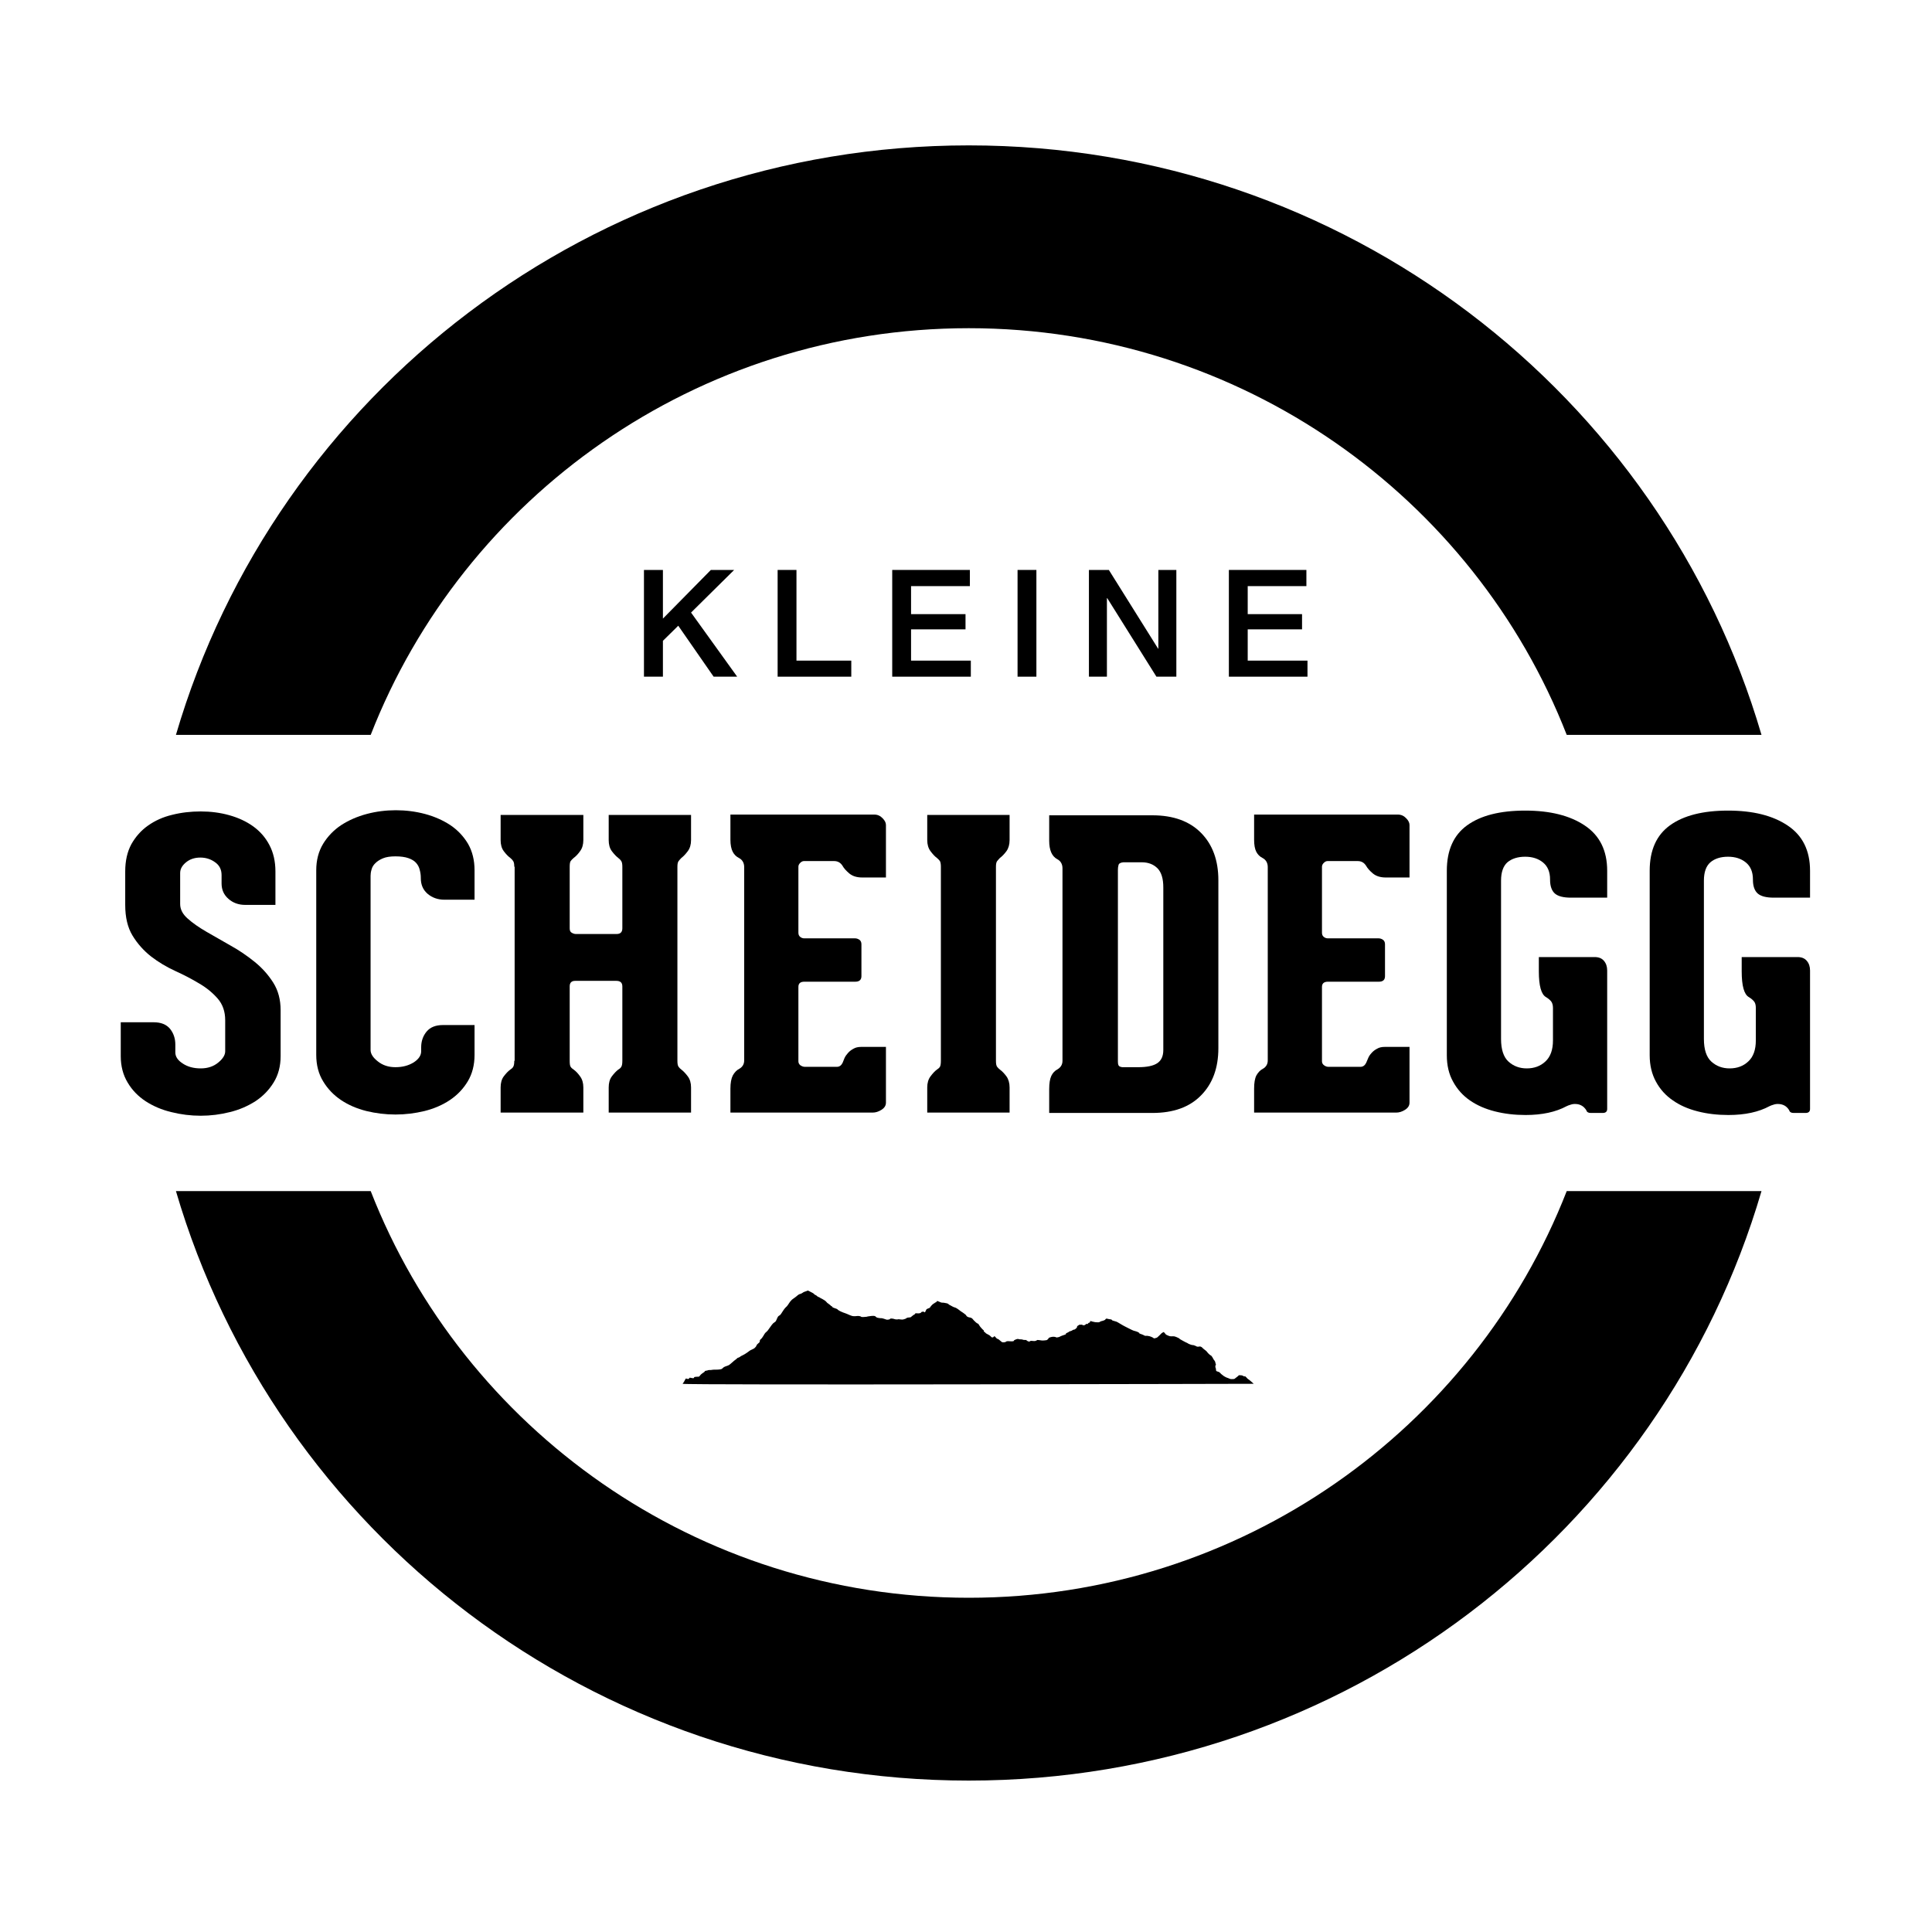
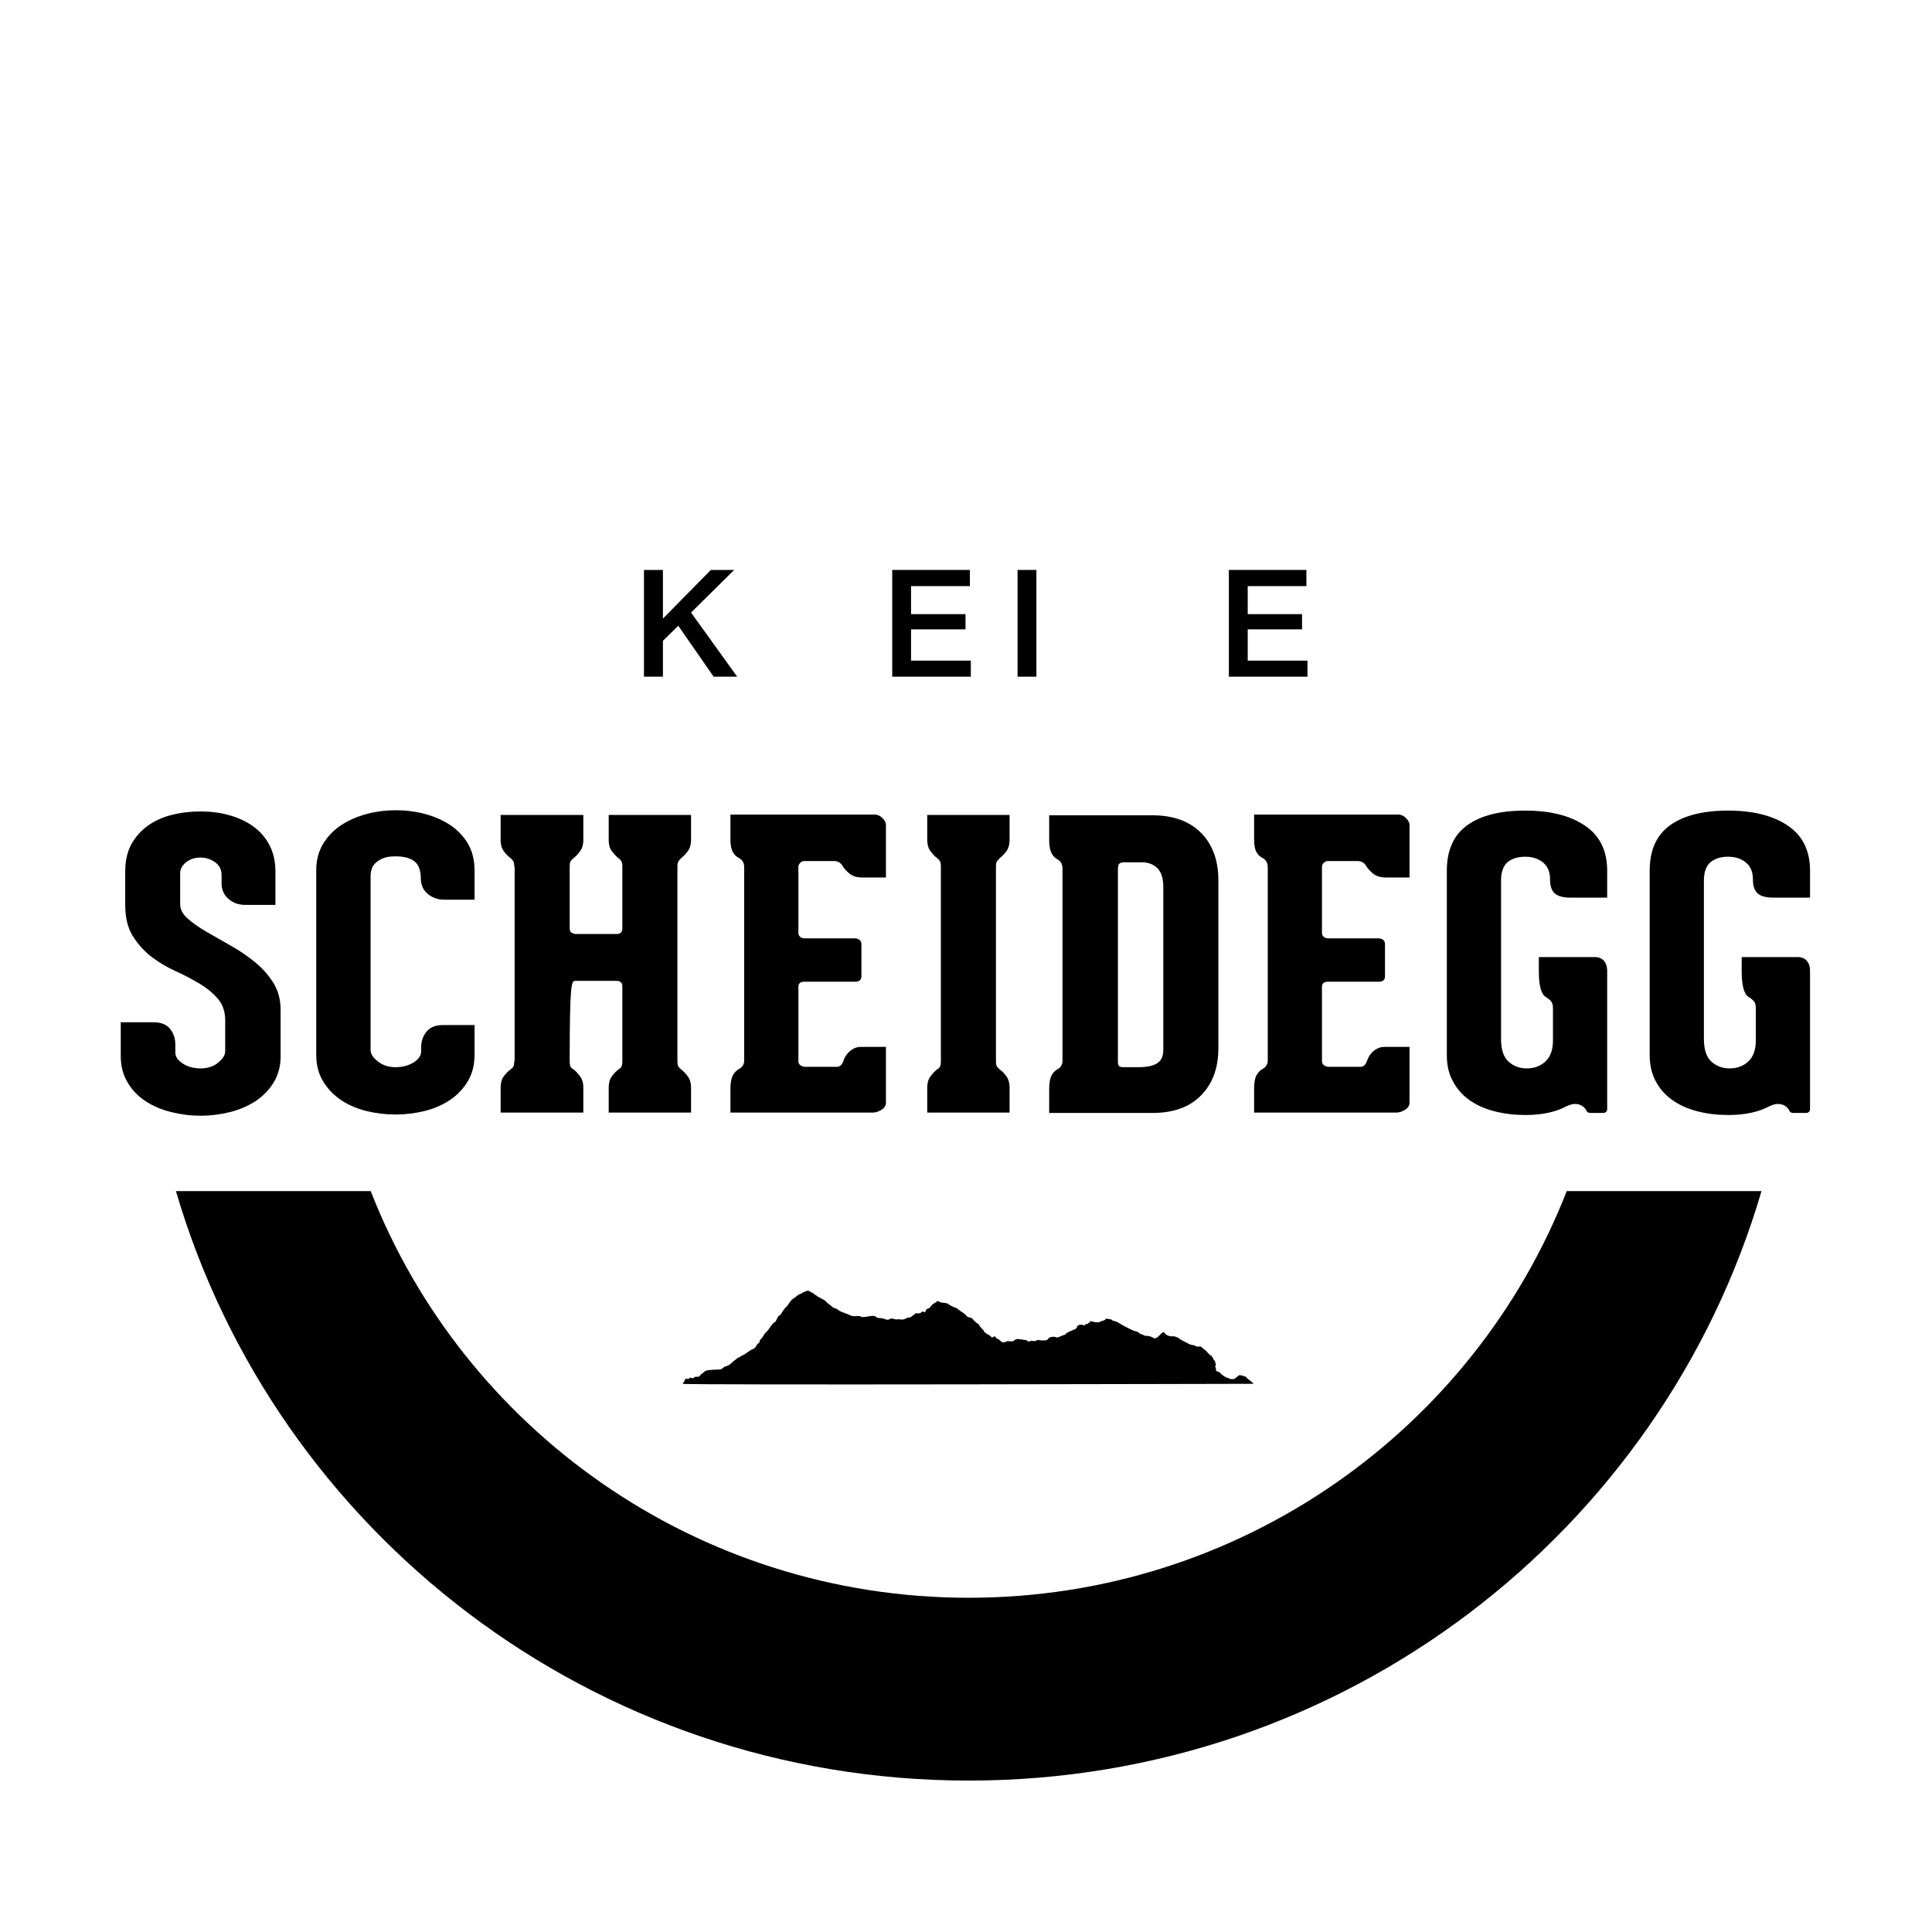
<svg xmlns="http://www.w3.org/2000/svg" viewBox="0 0 16 16" version="1.1">
  <g id="favicon-16x16" stroke="none" stroke-width="1" fill="none" fill-rule="evenodd">
    <path d="M8.023,14.746 C11.136,14.746 13.762,12.684 14.588,9.864 L12.975,9.864 C12.207,11.832 10.277,13.232 8.023,13.232 C5.768,13.232 3.838,11.832 3.07,9.864 L1.457,9.864 C2.283,12.684 4.909,14.746 8.023,14.746 Z" id="Path" fill="#000000" />
-     <path d="M8.023,1.204 C4.909,1.204 2.283,3.266 1.457,6.086 L3.07,6.086 C3.838,4.118 5.768,2.718 8.023,2.718 C10.277,2.718 12.207,4.118 12.975,6.086 L14.588,6.086 C13.762,3.266 11.136,1.204 8.023,1.204 Z" id="Path" fill="#000000" />
    <polyline id="Fill-32" fill="#000000" points="5.333 4.72 5.333 5.604 5.49 5.604 5.49 5.307 5.617 5.182 5.91 5.604 6.105 5.604 5.723 5.073 6.08 4.72 5.887 4.72 5.49 5.123 5.49 4.72 5.333 4.72" />
-     <polyline id="Fill-33" fill="#000000" points="6.44 4.72 6.44 5.604 7.05 5.604 7.05 5.471 6.596 5.471 6.596 4.72 6.44 4.72" />
    <polyline id="Fill-34" fill="#000000" points="8.032 4.854 8.032 4.72 7.389 4.72 7.389 5.604 8.04 5.604 8.04 5.471 7.545 5.471 7.545 5.212 7.996 5.212 7.996 5.086 7.545 5.086 7.545 4.854 8.032 4.854" />
    <polygon id="Fill-35" fill="#000000" points="8.427 5.604 8.583 5.604 8.583 4.72 8.427 4.72" />
-     <polyline id="Fill-36" fill="#000000" points="9.17 4.954 9.577 5.604 9.742 5.604 9.742 4.72 9.593 4.72 9.593 5.372 9.591 5.372 9.183 4.72 9.018 4.72 9.018 5.604 9.167 5.604 9.167 4.954 9.17 4.954" />
    <polyline id="Fill-37" fill="#000000" points="10.819 4.854 10.819 4.72 10.177 4.72 10.177 5.604 10.828 5.604 10.828 5.471 10.333 5.471 10.333 5.212 10.783 5.212 10.783 5.086 10.333 5.086 10.333 4.854 10.819 4.854" />
    <path d="M1.419,9.21 C1.499,9.23 1.58,9.24 1.662,9.24 C1.744,9.24 1.824,9.23 1.903,9.21 C1.982,9.191 2.052,9.16 2.115,9.12 C2.177,9.079 2.227,9.028 2.266,8.965 C2.305,8.902 2.324,8.829 2.324,8.746 L2.324,8.367 C2.324,8.279 2.304,8.203 2.263,8.138 C2.222,8.073 2.17,8.015 2.108,7.965 C2.046,7.915 1.979,7.869 1.908,7.83 C1.837,7.79 1.771,7.752 1.709,7.716 C1.647,7.68 1.595,7.644 1.554,7.607 C1.513,7.571 1.492,7.531 1.492,7.487 L1.492,7.23 C1.492,7.197 1.508,7.168 1.541,7.141 C1.573,7.115 1.612,7.102 1.659,7.102 C1.703,7.102 1.744,7.114 1.78,7.14 C1.817,7.165 1.835,7.201 1.835,7.247 L1.835,7.316 C1.835,7.369 1.854,7.411 1.892,7.444 C1.929,7.477 1.976,7.494 2.031,7.494 L2.281,7.494 L2.281,7.217 C2.281,7.134 2.264,7.06 2.231,6.998 C2.198,6.935 2.153,6.884 2.096,6.843 C2.04,6.803 1.974,6.772 1.898,6.751 C1.823,6.73 1.744,6.72 1.662,6.72 C1.58,6.72 1.501,6.729 1.426,6.748 C1.35,6.766 1.284,6.796 1.226,6.837 C1.169,6.877 1.123,6.929 1.088,6.991 C1.054,7.054 1.037,7.129 1.037,7.217 L1.037,7.494 C1.037,7.597 1.057,7.682 1.098,7.749 C1.139,7.816 1.19,7.873 1.251,7.921 C1.312,7.968 1.379,8.008 1.451,8.041 C1.523,8.074 1.589,8.108 1.65,8.145 C1.712,8.181 1.762,8.223 1.803,8.27 C1.844,8.317 1.865,8.377 1.865,8.449 L1.865,8.706 C1.865,8.737 1.846,8.768 1.807,8.8 C1.768,8.832 1.72,8.848 1.662,8.848 C1.604,8.848 1.555,8.835 1.514,8.808 C1.473,8.782 1.452,8.751 1.452,8.716 L1.452,8.65 C1.452,8.6 1.437,8.556 1.408,8.52 C1.378,8.484 1.333,8.466 1.273,8.466 L1,8.466 L1,8.746 C1,8.829 1.019,8.902 1.057,8.965 C1.094,9.028 1.144,9.079 1.206,9.12 C1.268,9.16 1.339,9.191 1.419,9.21" id="Fill-42" fill="#000000" />
    <path d="M2.826,6.833 C2.764,6.874 2.714,6.926 2.676,6.988 C2.638,7.051 2.619,7.124 2.619,7.207 L2.619,8.736 C2.619,8.82 2.638,8.893 2.676,8.955 C2.714,9.018 2.763,9.069 2.824,9.11 C2.885,9.151 2.955,9.181 3.034,9.201 C3.112,9.22 3.193,9.23 3.275,9.23 C3.357,9.23 3.437,9.22 3.516,9.201 C3.595,9.181 3.665,9.151 3.726,9.11 C3.787,9.069 3.836,9.018 3.874,8.955 C3.911,8.893 3.93,8.82 3.93,8.736 L3.93,8.489 L3.668,8.489 C3.608,8.489 3.563,8.507 3.533,8.543 C3.503,8.579 3.488,8.623 3.488,8.673 L3.488,8.706 C3.488,8.741 3.467,8.772 3.425,8.799 C3.382,8.825 3.333,8.838 3.275,8.838 C3.217,8.838 3.169,8.822 3.129,8.79 C3.089,8.759 3.069,8.727 3.069,8.696 L3.069,7.253 C3.069,7.238 3.071,7.221 3.077,7.201 C3.082,7.181 3.093,7.163 3.109,7.148 C3.124,7.133 3.145,7.119 3.172,7.108 C3.198,7.097 3.233,7.092 3.275,7.092 C3.319,7.092 3.355,7.097 3.383,7.107 C3.411,7.117 3.432,7.13 3.446,7.146 C3.461,7.163 3.471,7.182 3.476,7.204 C3.482,7.226 3.485,7.248 3.485,7.27 L3.485,7.273 C3.485,7.326 3.503,7.369 3.541,7.402 C3.579,7.434 3.625,7.451 3.681,7.451 L3.93,7.451 L3.93,7.207 C3.93,7.124 3.912,7.051 3.876,6.988 C3.839,6.926 3.79,6.874 3.729,6.833 C3.668,6.793 3.598,6.762 3.52,6.741 C3.441,6.72 3.36,6.71 3.278,6.71 C3.196,6.71 3.116,6.72 3.037,6.741 C2.958,6.762 2.888,6.793 2.826,6.833" id="Fill-44" fill="#000000" />
-     <path d="M4.262,8.785 L4.259,8.785 C4.259,8.81 4.256,8.826 4.25,8.835 C4.245,8.844 4.237,8.851 4.226,8.858 C4.208,8.871 4.19,8.89 4.172,8.914 C4.154,8.938 4.146,8.969 4.146,9.006 L4.146,9.214 L4.831,9.214 L4.831,9.006 C4.831,8.969 4.822,8.938 4.804,8.914 C4.787,8.89 4.769,8.871 4.751,8.858 C4.74,8.851 4.732,8.844 4.726,8.835 C4.72,8.826 4.718,8.81 4.718,8.785 L4.718,8.169 C4.718,8.138 4.733,8.123 4.764,8.123 L5.104,8.123 C5.137,8.123 5.154,8.138 5.154,8.169 L5.154,8.785 C5.154,8.81 5.151,8.826 5.145,8.835 C5.14,8.844 5.132,8.851 5.12,8.858 C5.103,8.871 5.085,8.89 5.067,8.914 C5.049,8.938 5.041,8.969 5.041,9.006 L5.041,9.214 L5.723,9.214 L5.723,9.006 C5.723,8.969 5.714,8.938 5.696,8.914 C5.678,8.89 5.66,8.871 5.643,8.858 C5.634,8.851 5.626,8.844 5.62,8.835 C5.613,8.826 5.61,8.81 5.61,8.785 L5.61,7.178 C5.61,7.156 5.613,7.14 5.62,7.131 C5.626,7.123 5.634,7.114 5.643,7.105 C5.66,7.092 5.678,7.073 5.696,7.049 C5.714,7.025 5.723,6.994 5.723,6.957 L5.723,6.749 L5.041,6.749 L5.041,6.957 C5.041,6.994 5.049,7.025 5.067,7.049 C5.085,7.073 5.103,7.092 5.12,7.105 C5.132,7.114 5.14,7.123 5.145,7.131 C5.151,7.14 5.154,7.156 5.154,7.178 L5.154,7.688 C5.154,7.719 5.138,7.735 5.107,7.735 L4.768,7.735 C4.757,7.735 4.746,7.731 4.734,7.724 C4.723,7.718 4.718,7.706 4.718,7.688 L4.718,7.178 C4.718,7.156 4.72,7.14 4.726,7.131 C4.732,7.123 4.74,7.114 4.751,7.105 C4.769,7.092 4.787,7.073 4.804,7.049 C4.822,7.025 4.831,6.994 4.831,6.957 L4.831,6.749 L4.146,6.749 L4.146,6.957 C4.146,6.994 4.154,7.025 4.172,7.049 C4.19,7.073 4.208,7.092 4.226,7.105 C4.237,7.114 4.245,7.123 4.25,7.131 C4.256,7.14 4.259,7.156 4.259,7.178 L4.262,7.178 L4.262,8.785" id="Fill-45" fill="#000000" />
+     <path d="M4.262,8.785 L4.259,8.785 C4.259,8.81 4.256,8.826 4.25,8.835 C4.245,8.844 4.237,8.851 4.226,8.858 C4.208,8.871 4.19,8.89 4.172,8.914 C4.154,8.938 4.146,8.969 4.146,9.006 L4.146,9.214 L4.831,9.214 L4.831,9.006 C4.831,8.969 4.822,8.938 4.804,8.914 C4.787,8.89 4.769,8.871 4.751,8.858 C4.74,8.851 4.732,8.844 4.726,8.835 C4.72,8.826 4.718,8.81 4.718,8.785 C4.718,8.138 4.733,8.123 4.764,8.123 L5.104,8.123 C5.137,8.123 5.154,8.138 5.154,8.169 L5.154,8.785 C5.154,8.81 5.151,8.826 5.145,8.835 C5.14,8.844 5.132,8.851 5.12,8.858 C5.103,8.871 5.085,8.89 5.067,8.914 C5.049,8.938 5.041,8.969 5.041,9.006 L5.041,9.214 L5.723,9.214 L5.723,9.006 C5.723,8.969 5.714,8.938 5.696,8.914 C5.678,8.89 5.66,8.871 5.643,8.858 C5.634,8.851 5.626,8.844 5.62,8.835 C5.613,8.826 5.61,8.81 5.61,8.785 L5.61,7.178 C5.61,7.156 5.613,7.14 5.62,7.131 C5.626,7.123 5.634,7.114 5.643,7.105 C5.66,7.092 5.678,7.073 5.696,7.049 C5.714,7.025 5.723,6.994 5.723,6.957 L5.723,6.749 L5.041,6.749 L5.041,6.957 C5.041,6.994 5.049,7.025 5.067,7.049 C5.085,7.073 5.103,7.092 5.12,7.105 C5.132,7.114 5.14,7.123 5.145,7.131 C5.151,7.14 5.154,7.156 5.154,7.178 L5.154,7.688 C5.154,7.719 5.138,7.735 5.107,7.735 L4.768,7.735 C4.757,7.735 4.746,7.731 4.734,7.724 C4.723,7.718 4.718,7.706 4.718,7.688 L4.718,7.178 C4.718,7.156 4.72,7.14 4.726,7.131 C4.732,7.123 4.74,7.114 4.751,7.105 C4.769,7.092 4.787,7.073 4.804,7.049 C4.822,7.025 4.831,6.994 4.831,6.957 L4.831,6.749 L4.146,6.749 L4.146,6.957 C4.146,6.994 4.154,7.025 4.172,7.049 C4.19,7.073 4.208,7.092 4.226,7.105 C4.237,7.114 4.245,7.123 4.25,7.131 C4.256,7.14 4.259,7.156 4.259,7.178 L4.262,7.178 L4.262,8.785" id="Fill-45" fill="#000000" />
    <path d="M6.049,6.954 C6.049,6.997 6.056,7.031 6.068,7.054 C6.08,7.077 6.097,7.094 6.119,7.105 C6.148,7.12 6.163,7.146 6.163,7.181 L6.163,8.782 C6.163,8.813 6.149,8.836 6.123,8.851 C6.101,8.862 6.083,8.881 6.069,8.906 C6.056,8.931 6.049,8.968 6.049,9.016 L6.049,9.214 L7.227,9.214 C7.252,9.214 7.276,9.206 7.3,9.191 C7.325,9.175 7.337,9.156 7.337,9.131 L7.337,8.67 L7.131,8.67 C7.106,8.67 7.085,8.675 7.068,8.685 C7.05,8.695 7.035,8.706 7.023,8.72 C7.011,8.733 7.001,8.747 6.994,8.762 C6.988,8.778 6.982,8.791 6.978,8.802 C6.967,8.824 6.951,8.835 6.931,8.835 L6.665,8.835 C6.652,8.835 6.64,8.83 6.628,8.822 C6.617,8.813 6.612,8.802 6.612,8.789 L6.612,8.173 C6.612,8.144 6.628,8.13 6.662,8.13 L7.084,8.13 C7.117,8.13 7.134,8.114 7.134,8.084 L7.134,7.82 C7.134,7.803 7.128,7.79 7.116,7.782 C7.104,7.774 7.092,7.771 7.081,7.771 L6.662,7.771 C6.648,7.771 6.637,7.767 6.627,7.759 C6.617,7.751 6.612,7.74 6.612,7.724 L6.612,7.178 C6.612,7.166 6.617,7.156 6.627,7.146 C6.637,7.136 6.647,7.131 6.658,7.131 L6.908,7.131 C6.939,7.131 6.962,7.145 6.978,7.171 C6.989,7.191 7.008,7.212 7.034,7.234 C7.061,7.256 7.096,7.267 7.141,7.267 L7.337,7.267 L7.337,6.832 C7.337,6.814 7.328,6.795 7.309,6.776 C7.29,6.756 7.267,6.746 7.241,6.746 L6.049,6.746 L6.049,6.954" id="Fill-46" fill="#000000" />
    <path d="M8.248,7.178 C8.248,7.156 8.251,7.14 8.258,7.131 C8.265,7.123 8.272,7.114 8.281,7.105 C8.299,7.092 8.317,7.073 8.335,7.049 C8.352,7.025 8.361,6.994 8.361,6.957 L8.361,6.749 L7.679,6.749 L7.679,6.957 C7.679,6.994 7.688,7.025 7.706,7.049 C7.724,7.073 7.741,7.092 7.759,7.105 C7.77,7.114 7.778,7.123 7.784,7.131 C7.789,7.14 7.792,7.156 7.792,7.178 L7.792,8.785 C7.792,8.81 7.789,8.826 7.784,8.835 C7.778,8.844 7.77,8.851 7.759,8.858 C7.741,8.871 7.724,8.89 7.706,8.914 C7.688,8.938 7.679,8.969 7.679,9.006 L7.679,9.214 L8.361,9.214 L8.361,9.006 C8.361,8.969 8.352,8.938 8.335,8.914 C8.317,8.89 8.299,8.871 8.281,8.858 C8.272,8.851 8.265,8.844 8.258,8.835 C8.251,8.826 8.248,8.81 8.248,8.785 L8.248,7.178" id="Fill-47" fill="#000000" />
    <path d="M9.258,7.204 C9.258,7.191 9.259,7.178 9.263,7.164 C9.266,7.151 9.28,7.143 9.304,7.141 L9.454,7.141 C9.51,7.141 9.553,7.158 9.586,7.191 C9.618,7.224 9.634,7.276 9.634,7.349 L9.634,8.696 C9.634,8.747 9.617,8.783 9.584,8.805 C9.551,8.827 9.498,8.838 9.427,8.838 L9.294,8.838 C9.277,8.836 9.266,8.83 9.263,8.822 C9.259,8.813 9.258,8.803 9.258,8.792 L9.258,7.204 Z M8.759,8.855 C8.737,8.866 8.719,8.884 8.707,8.909 C8.695,8.934 8.689,8.971 8.689,9.019 L8.689,9.217 L9.544,9.217 C9.717,9.217 9.851,9.169 9.946,9.072 C10.042,8.975 10.09,8.845 10.09,8.68 L10.09,7.29 C10.09,7.125 10.042,6.994 9.946,6.897 C9.851,6.801 9.717,6.752 9.544,6.752 L8.689,6.752 L8.689,6.963 C8.689,7.04 8.711,7.091 8.755,7.115 C8.784,7.13 8.799,7.156 8.799,7.191 L8.799,8.785 C8.799,8.816 8.785,8.839 8.759,8.855 Z" id="Fill-48" fill="#000000" />
    <path d="M11.577,6.746 L10.386,6.746 L10.386,6.954 C10.386,6.997 10.392,7.031 10.404,7.054 C10.416,7.077 10.433,7.094 10.455,7.105 C10.484,7.12 10.499,7.146 10.499,7.181 L10.499,8.782 C10.499,8.813 10.485,8.836 10.459,8.851 C10.437,8.862 10.419,8.881 10.405,8.906 C10.392,8.931 10.386,8.968 10.386,9.016 L10.386,9.214 L11.563,9.214 C11.588,9.214 11.612,9.206 11.636,9.191 C11.661,9.175 11.673,9.156 11.673,9.131 L11.673,8.67 L11.467,8.67 C11.442,8.67 11.421,8.675 11.404,8.685 C11.386,8.695 11.371,8.706 11.359,8.72 C11.347,8.733 11.337,8.747 11.331,8.762 C11.324,8.778 11.318,8.791 11.314,8.802 C11.303,8.824 11.287,8.835 11.267,8.835 L11.001,8.835 C10.988,8.835 10.976,8.83 10.965,8.822 C10.953,8.813 10.948,8.802 10.948,8.789 L10.948,8.173 C10.948,8.144 10.965,8.13 10.998,8.13 L11.42,8.13 C11.454,8.13 11.47,8.114 11.47,8.084 L11.47,7.82 C11.47,7.803 11.464,7.79 11.452,7.782 C11.44,7.774 11.428,7.771 11.417,7.771 L10.998,7.771 C10.984,7.771 10.973,7.767 10.963,7.759 C10.953,7.751 10.948,7.74 10.948,7.724 L10.948,7.178 C10.948,7.166 10.953,7.156 10.963,7.146 C10.973,7.136 10.983,7.131 10.994,7.131 L11.244,7.131 C11.275,7.131 11.298,7.145 11.314,7.171 C11.325,7.191 11.344,7.212 11.37,7.234 C11.397,7.256 11.432,7.267 11.477,7.267 L11.673,7.267 L11.673,6.832 C11.673,6.814 11.664,6.795 11.645,6.776 C11.626,6.756 11.603,6.746 11.577,6.746" id="Fill-49" fill="#000000" />
    <path d="M13.125,6.837 C13.002,6.754 12.837,6.713 12.631,6.713 C12.422,6.713 12.262,6.754 12.15,6.835 C12.038,6.916 11.982,7.041 11.982,7.211 L11.982,8.739 C11.982,8.823 11.999,8.896 12.034,8.958 C12.068,9.021 12.115,9.073 12.173,9.113 C12.232,9.154 12.301,9.184 12.38,9.204 C12.459,9.224 12.543,9.234 12.634,9.234 C12.772,9.234 12.885,9.209 12.974,9.161 C12.982,9.157 12.994,9.152 13.009,9.148 C13.023,9.143 13.038,9.142 13.053,9.143 C13.069,9.144 13.084,9.148 13.098,9.156 C13.113,9.164 13.125,9.176 13.137,9.194 C13.141,9.209 13.153,9.217 13.173,9.217 L13.273,9.217 C13.297,9.217 13.31,9.206 13.31,9.184 L13.31,8.037 C13.31,8.005 13.301,7.978 13.283,7.957 C13.265,7.936 13.24,7.926 13.206,7.926 L12.744,7.926 L12.744,8.044 C12.744,8.165 12.764,8.236 12.804,8.258 C12.822,8.269 12.836,8.281 12.846,8.293 C12.855,8.305 12.861,8.323 12.861,8.347 L12.861,8.617 C12.861,8.694 12.84,8.752 12.799,8.79 C12.758,8.829 12.706,8.848 12.644,8.848 C12.584,8.848 12.534,8.829 12.493,8.792 C12.452,8.755 12.431,8.692 12.431,8.604 L12.431,7.293 C12.431,7.223 12.449,7.172 12.484,7.141 C12.52,7.111 12.569,7.095 12.631,7.095 C12.691,7.095 12.74,7.111 12.779,7.143 C12.818,7.175 12.837,7.222 12.837,7.283 L12.837,7.286 C12.837,7.339 12.851,7.377 12.877,7.4 C12.904,7.423 12.948,7.434 13.01,7.434 L13.31,7.434 L13.31,7.211 C13.31,7.044 13.248,6.919 13.125,6.837" id="Fill-50" fill="#000000" />
    <path d="M14.557,7.4 C14.584,7.423 14.628,7.434 14.69,7.434 L14.99,7.434 L14.99,7.211 C14.99,7.044 14.928,6.919 14.805,6.837 C14.682,6.754 14.517,6.713 14.311,6.713 C14.103,6.713 13.942,6.754 13.83,6.835 C13.718,6.916 13.662,7.041 13.662,7.211 L13.662,8.739 C13.662,8.823 13.68,8.896 13.714,8.958 C13.748,9.021 13.795,9.073 13.854,9.113 C13.912,9.154 13.981,9.184 14.06,9.204 C14.138,9.224 14.223,9.234 14.314,9.234 C14.452,9.234 14.565,9.209 14.654,9.161 C14.662,9.157 14.674,9.152 14.689,9.148 C14.703,9.143 14.718,9.142 14.733,9.143 C14.749,9.144 14.764,9.148 14.779,9.156 C14.793,9.164 14.806,9.176 14.817,9.194 C14.821,9.209 14.833,9.217 14.853,9.217 L14.953,9.217 C14.977,9.217 14.99,9.206 14.99,9.184 L14.99,8.037 C14.99,8.005 14.981,7.978 14.963,7.957 C14.945,7.936 14.92,7.926 14.887,7.926 L14.424,7.926 L14.424,8.044 C14.424,8.165 14.444,8.236 14.484,8.258 C14.502,8.269 14.516,8.281 14.526,8.293 C14.536,8.305 14.541,8.323 14.541,8.347 L14.541,8.617 C14.541,8.694 14.52,8.752 14.479,8.79 C14.438,8.829 14.386,8.848 14.324,8.848 C14.264,8.848 14.214,8.829 14.173,8.792 C14.132,8.755 14.111,8.692 14.111,8.604 L14.111,7.293 C14.111,7.223 14.129,7.172 14.165,7.141 C14.2,7.111 14.249,7.095 14.311,7.095 C14.371,7.095 14.42,7.111 14.459,7.143 C14.498,7.175 14.517,7.222 14.517,7.283 L14.517,7.286 C14.517,7.339 14.531,7.377 14.557,7.4" id="Fill-51" fill="#000000" />
    <path d="M5.667,11.439 C5.667,11.439 5.675,11.423 5.678,11.419 C5.682,11.416 5.679,11.414 5.688,11.418 C5.697,11.421 5.701,11.421 5.706,11.417 C5.711,11.413 5.705,11.409 5.717,11.41 C5.729,11.412 5.742,11.416 5.746,11.412 C5.75,11.408 5.745,11.405 5.755,11.403 C5.782,11.399 5.788,11.406 5.796,11.393 C5.804,11.38 5.826,11.367 5.833,11.362 C5.841,11.356 5.83,11.354 5.851,11.351 C5.871,11.348 5.858,11.346 5.877,11.346 C5.895,11.347 5.896,11.342 5.925,11.343 C5.955,11.343 5.975,11.34 5.98,11.335 C5.986,11.33 5.991,11.322 6.008,11.316 C6.025,11.311 6.024,11.31 6.035,11.306 C6.046,11.301 6.078,11.268 6.093,11.259 C6.108,11.249 6.101,11.247 6.116,11.243 C6.131,11.238 6.128,11.233 6.15,11.224 C6.171,11.214 6.196,11.196 6.206,11.188 C6.216,11.181 6.209,11.185 6.232,11.174 C6.254,11.164 6.249,11.162 6.258,11.155 C6.266,11.147 6.262,11.138 6.281,11.124 C6.301,11.11 6.284,11.104 6.3,11.091 C6.316,11.079 6.33,11.046 6.338,11.038 C6.347,11.029 6.349,11.03 6.358,11.019 C6.368,11.007 6.391,10.97 6.403,10.959 C6.416,10.948 6.419,10.949 6.425,10.941 C6.431,10.933 6.438,10.905 6.449,10.898 C6.461,10.891 6.463,10.889 6.469,10.88 C6.475,10.871 6.494,10.839 6.506,10.828 C6.519,10.817 6.516,10.818 6.525,10.807 C6.534,10.795 6.545,10.77 6.574,10.752 C6.603,10.733 6.608,10.72 6.627,10.716 C6.646,10.711 6.648,10.701 6.668,10.696 C6.688,10.691 6.687,10.684 6.698,10.691 C6.71,10.698 6.729,10.706 6.737,10.712 C6.746,10.719 6.742,10.72 6.754,10.725 C6.766,10.73 6.766,10.736 6.776,10.74 C6.786,10.743 6.789,10.746 6.795,10.75 C6.802,10.753 6.815,10.76 6.829,10.769 C6.842,10.777 6.85,10.791 6.856,10.794 C6.863,10.796 6.859,10.797 6.87,10.804 C6.881,10.81 6.876,10.813 6.888,10.818 C6.9,10.824 6.885,10.825 6.908,10.832 C6.93,10.84 6.932,10.839 6.939,10.847 C6.946,10.854 6.975,10.868 7.001,10.876 C7.027,10.885 7.048,10.899 7.069,10.9 C7.09,10.902 7.103,10.895 7.121,10.9 C7.138,10.904 7.124,10.908 7.151,10.907 C7.178,10.906 7.18,10.904 7.188,10.902 C7.197,10.901 7.207,10.899 7.218,10.898 C7.23,10.898 7.237,10.896 7.247,10.9 C7.257,10.905 7.253,10.912 7.278,10.915 C7.302,10.919 7.293,10.913 7.319,10.921 C7.344,10.929 7.341,10.931 7.359,10.928 C7.376,10.926 7.365,10.917 7.39,10.92 C7.415,10.924 7.404,10.926 7.426,10.927 C7.447,10.927 7.431,10.923 7.456,10.927 C7.481,10.931 7.487,10.924 7.497,10.922 C7.507,10.92 7.504,10.912 7.525,10.911 C7.545,10.91 7.543,10.908 7.55,10.902 C7.557,10.896 7.569,10.887 7.577,10.883 C7.584,10.878 7.571,10.876 7.59,10.876 C7.61,10.876 7.592,10.879 7.614,10.876 C7.636,10.873 7.622,10.864 7.642,10.863 C7.662,10.861 7.655,10.878 7.664,10.861 C7.673,10.844 7.668,10.844 7.684,10.837 C7.7,10.83 7.698,10.834 7.703,10.826 C7.708,10.818 7.724,10.799 7.734,10.795 C7.744,10.79 7.739,10.789 7.751,10.785 C7.763,10.78 7.751,10.769 7.773,10.778 C7.795,10.786 7.789,10.787 7.803,10.788 C7.817,10.789 7.817,10.788 7.828,10.791 C7.839,10.793 7.838,10.792 7.849,10.796 C7.86,10.801 7.85,10.801 7.87,10.81 C7.889,10.819 7.89,10.823 7.905,10.827 C7.92,10.831 7.929,10.839 7.938,10.845 C7.948,10.851 7.953,10.858 7.961,10.862 C7.969,10.866 7.99,10.882 7.997,10.888 C8.004,10.894 8.001,10.899 8.013,10.905 C8.024,10.912 8.034,10.909 8.045,10.915 C8.055,10.921 8.054,10.923 8.064,10.934 C8.074,10.945 8.089,10.958 8.096,10.961 C8.103,10.964 8.1,10.959 8.108,10.973 C8.115,10.987 8.14,11.013 8.146,11.017 C8.152,11.022 8.142,11.025 8.154,11.032 C8.167,11.038 8.151,11.036 8.181,11.051 C8.211,11.065 8.207,11.078 8.22,11.076 C8.233,11.074 8.232,11.06 8.24,11.069 C8.248,11.078 8.255,11.087 8.263,11.089 C8.271,11.091 8.26,11.085 8.281,11.101 C8.301,11.118 8.298,11.117 8.317,11.116 C8.336,11.115 8.327,11.106 8.349,11.107 C8.371,11.109 8.378,11.108 8.386,11.108 C8.394,11.108 8.398,11.103 8.398,11.103 C8.398,11.103 8.396,11.098 8.401,11.098 C8.418,11.091 8.417,11.09 8.421,11.09 C8.426,11.089 8.43,11.087 8.436,11.09 C8.442,11.093 8.466,11.091 8.469,11.094 C8.472,11.098 8.502,11.097 8.502,11.097 C8.502,11.097 8.494,11.1 8.514,11.108 C8.534,11.116 8.522,11.101 8.549,11.105 C8.576,11.108 8.577,11.104 8.586,11.1 C8.596,11.096 8.581,11.097 8.604,11.098 C8.627,11.1 8.623,11.103 8.647,11.101 C8.67,11.098 8.666,11.101 8.677,11.092 C8.689,11.083 8.676,11.082 8.697,11.075 C8.717,11.069 8.727,11.07 8.738,11.072 C8.748,11.073 8.743,11.079 8.76,11.075 C8.777,11.071 8.768,11.074 8.782,11.067 C8.796,11.06 8.82,11.054 8.826,11.05 C8.832,11.046 8.82,11.044 8.839,11.037 C8.857,11.03 8.851,11.026 8.865,11.024 C8.879,11.021 8.885,11.012 8.891,11.012 C8.897,11.012 8.898,11.012 8.906,11.006 C8.913,11 8.913,11.001 8.918,10.994 C8.923,10.987 8.915,10.984 8.928,10.978 C8.941,10.971 8.932,10.971 8.946,10.971 C8.96,10.971 8.952,10.968 8.963,10.972 C8.973,10.976 8.972,10.977 8.982,10.974 C8.992,10.971 8.994,10.963 8.998,10.963 C9.001,10.963 9.004,10.971 9.011,10.96 C9.019,10.949 9.017,10.96 9.025,10.951 C9.033,10.943 9.022,10.939 9.034,10.941 C9.046,10.943 9.042,10.945 9.053,10.946 C9.064,10.948 9.062,10.949 9.073,10.95 C9.085,10.951 9.081,10.951 9.094,10.951 C9.107,10.951 9.111,10.945 9.115,10.943 C9.119,10.942 9.145,10.936 9.152,10.93 C9.158,10.923 9.157,10.917 9.174,10.922 C9.191,10.927 9.192,10.924 9.204,10.928 C9.215,10.932 9.2,10.933 9.224,10.939 C9.248,10.945 9.247,10.946 9.257,10.951 C9.267,10.956 9.295,10.975 9.322,10.988 C9.349,11.001 9.358,11.007 9.374,11.014 C9.389,11.021 9.385,11.019 9.406,11.025 C9.426,11.032 9.417,11.028 9.431,11.036 C9.445,11.044 9.422,11.039 9.449,11.048 C9.476,11.056 9.475,11.063 9.489,11.063 C9.503,11.063 9.496,11.061 9.509,11.064 C9.522,11.067 9.517,11.064 9.534,11.071 C9.552,11.078 9.556,11.084 9.556,11.084 C9.556,11.084 9.575,11.082 9.584,11.076 C9.592,11.069 9.613,11.049 9.619,11.042 C9.626,11.036 9.638,11.031 9.638,11.031 L9.656,11.052 C9.656,11.052 9.661,11.056 9.679,11.063 C9.696,11.07 9.709,11.065 9.724,11.067 C9.739,11.07 9.756,11.079 9.766,11.084 C9.775,11.089 9.759,11.083 9.775,11.092 C9.792,11.101 9.813,11.114 9.823,11.118 C9.834,11.121 9.837,11.127 9.851,11.132 C9.865,11.136 9.861,11.137 9.873,11.139 C9.886,11.14 9.878,11.138 9.893,11.143 C9.909,11.148 9.908,11.153 9.921,11.153 C9.934,11.152 9.937,11.149 9.945,11.153 C9.953,11.156 9.956,11.16 9.962,11.166 C9.967,11.172 9.99,11.187 9.993,11.192 C9.996,11.196 10.008,11.211 10.013,11.214 C10.017,11.217 10.016,11.219 10.027,11.225 C10.038,11.23 10.046,11.252 10.051,11.259 C10.054,11.262 10.064,11.275 10.065,11.283 C10.065,11.291 10.069,11.296 10.07,11.299 C10.07,11.302 10.065,11.308 10.065,11.316 C10.064,11.323 10.07,11.334 10.07,11.337 C10.07,11.343 10.069,11.352 10.076,11.356 C10.078,11.357 10.094,11.362 10.094,11.362 C10.102,11.365 10.112,11.379 10.117,11.382 C10.127,11.389 10.124,11.387 10.127,11.39 C10.135,11.397 10.158,11.41 10.169,11.412 C10.179,11.415 10.173,11.415 10.186,11.419 C10.199,11.422 10.187,11.421 10.204,11.421 C10.221,11.421 10.224,11.42 10.23,11.414 C10.236,11.409 10.242,11.404 10.252,11.397 C10.262,11.39 10.253,11.389 10.266,11.389 C10.279,11.389 10.287,11.39 10.293,11.393 C10.299,11.396 10.301,11.401 10.309,11.398 C10.316,11.396 10.331,11.42 10.336,11.421 C10.341,11.422 10.383,11.46 10.383,11.46 C10.383,11.46 5.645,11.472 5.653,11.46 C5.662,11.448 5.667,11.439 5.667,11.439 Z" id="Fill-1" fill="#000000" />
  </g>
</svg>